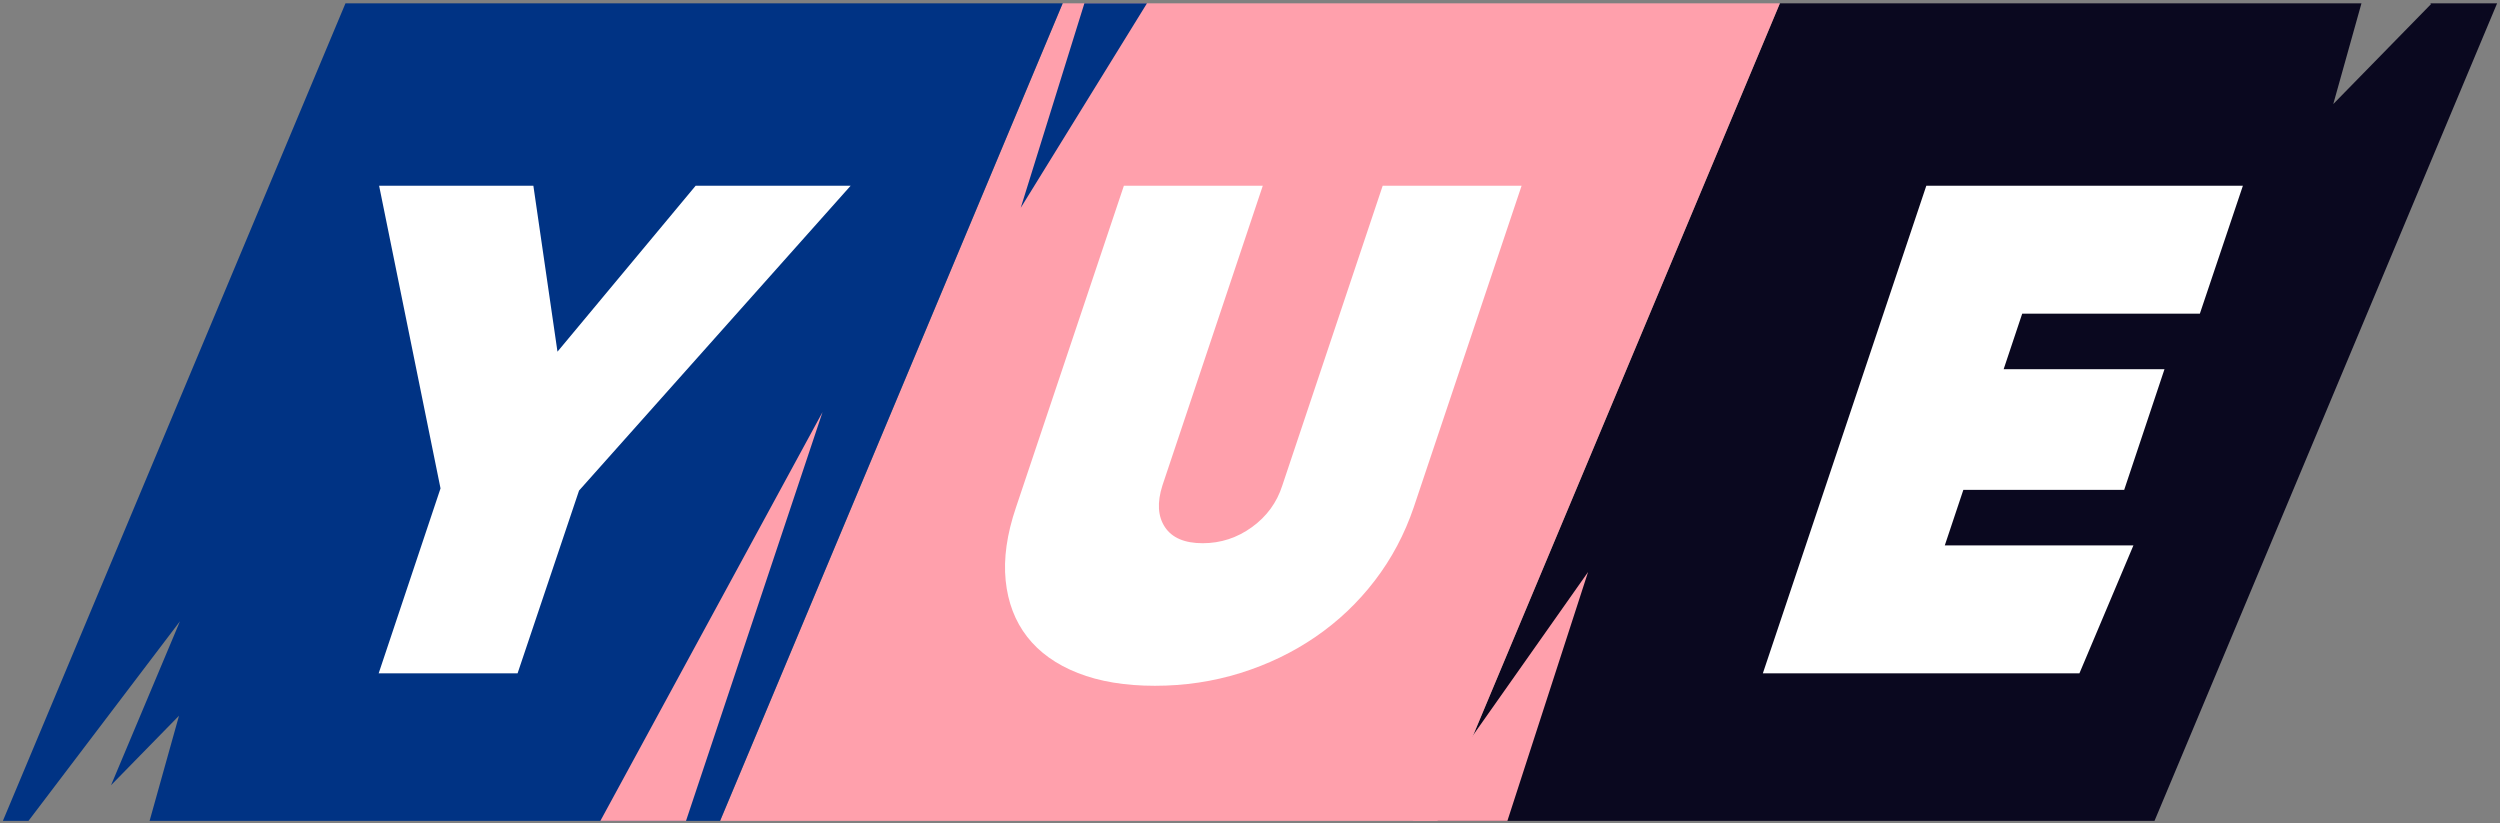
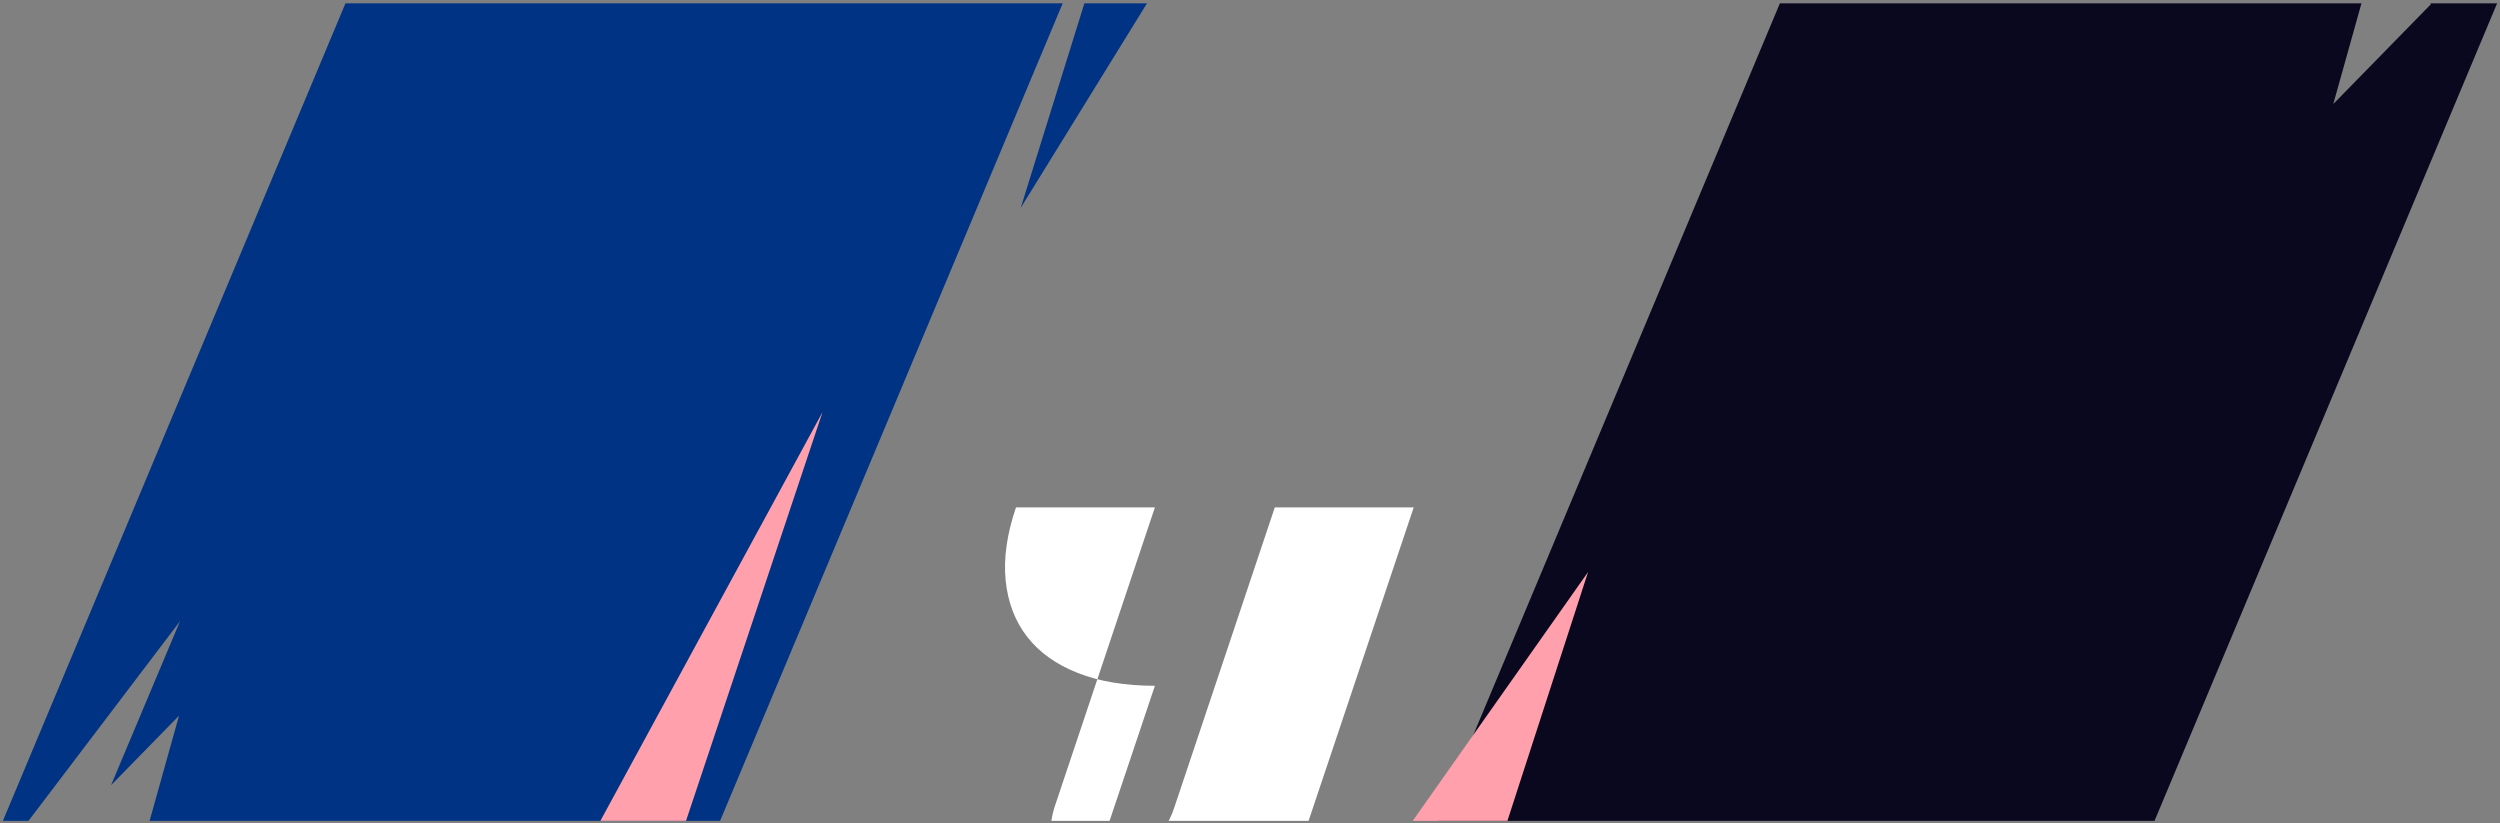
<svg xmlns="http://www.w3.org/2000/svg" width="100%" height="100%" viewBox="0 0 750 247" version="1.1" xmlnsXlink="http://www.w3.org/1999/xlink" xmlSpace="preserve" xmlnsSerif="http://www.serif.com/" style="fill-rule:evenodd;clip-rule:evenodd;stroke-linejoin:round;stroke-miterlimit:2;">
  <rect x="0" y="0" width="750" height="247" fill="#808080" stroke="none" />
  <rect id="YUE-Logo---Full---Color-SVG" serifId="YUE Logo - Full - Color SVG" x="0" y="0.991" width="750" height="245.267" style="fill:none;" />
  <clipPath id="_clip1">
    <rect x="0" y="0.991" width="750" height="245.267" />
  </clipPath>
  <g clip-path="url(#_clip1)">
    <g>
      <rect x="-6" y="0.991" width="759" height="245.267" style="fill:none;" />
      <clipPath id="_clip2">
        <rect x="-6" y="0.991" width="759" height="245.267" />
      </clipPath>
      <g clip-path="url(#_clip2)">
        <path d="M771.766,-53.017l-183.023,-76.696l-244.463,583.372l183.023,76.696l244.463,-583.372Zm-60.467,43.794l-11.317,40.435l29.359,-30.018l-18.042,-10.417Z" style="fill:#0a081f;" />
-         <path d="M588.743,-129.713l-183.023,-76.696l-244.463,583.371l183.023,76.697l244.463,-583.372Z" style="fill:#ffa0ac;" />
        <path d="M405.72,-206.409l-183.023,-76.696l-244.463,583.371l183.023,76.696l244.463,-583.371Zm-372.404,441.968l20.674,-49.175l-50.264,66.226l18.042,10.417l6.694,-15.922l13.928,8.041l11.316,-40.435l-20.39,20.848Z" style="fill:#003384;" />
        <path d="M194.038,281.484l52.724,-157.859l-79.473,146.231l26.749,11.628Z" style="fill:#ffa0ac;" />
        <path d="M330.93,-17.036l-24.709,79.384l43.668,-70.749l-18.959,-8.635Z" style="fill:#003384;" />
        <path d="M446.357,264.34l30.064,-92.736l-56.151,79.693l26.087,13.043Z" style="fill:#ffa0ac;" />
      </g>
-       <path d="M173.713,147.174l-18.442,54.833l-41.673,0l18.558,-55.491l-18.424,-90.804l46.279,-0l7.232,49.789l41.46,-49.789l46.499,-0l-81.489,91.462Z" style="fill:#fff;fill-rule:nonzero;" />
-       <path d="M346.467,205.736c-8.92,0 -16.627,-1.279 -23.121,-3.838c-6.495,-2.559 -11.559,-6.178 -15.194,-10.857c-3.635,-4.679 -5.786,-10.309 -6.453,-16.889c-0.668,-6.58 0.365,-13.891 3.099,-21.933l32.371,-96.507l41.673,-0l-30.113,89.927c-1.634,5.117 -1.382,9.285 0.756,12.502c2.138,3.217 5.912,4.825 11.322,4.825c5.411,-0 10.337,-1.608 14.779,-4.825c4.442,-3.217 7.48,-7.385 9.113,-12.502l30.114,-89.927l41.673,-0l-32.37,96.507c-2.734,8.042 -6.619,15.353 -11.654,21.933c-5.035,6.58 -10.963,12.21 -17.783,16.889c-6.82,4.679 -14.331,8.298 -22.532,10.857c-8.201,2.559 -16.761,3.838 -25.68,3.838Z" style="fill:#fff;fill-rule:nonzero;" />
-       <path d="M606.663,94.095l-5.571,16.67l48.253,-0l-12.084,36.19l-48.253,-0l-5.571,16.669l56.588,-0l-16.2,38.383l-94.971,0l49.045,-146.295l94.972,-0l-12.91,38.383l-53.298,0Z" style="fill:#fff;fill-rule:nonzero;" />
+       <path d="M346.467,205.736c-8.92,0 -16.627,-1.279 -23.121,-3.838c-6.495,-2.559 -11.559,-6.178 -15.194,-10.857c-3.635,-4.679 -5.786,-10.309 -6.453,-16.889c-0.668,-6.58 0.365,-13.891 3.099,-21.933l41.673,-0l-30.113,89.927c-1.634,5.117 -1.382,9.285 0.756,12.502c2.138,3.217 5.912,4.825 11.322,4.825c5.411,-0 10.337,-1.608 14.779,-4.825c4.442,-3.217 7.48,-7.385 9.113,-12.502l30.114,-89.927l41.673,-0l-32.37,96.507c-2.734,8.042 -6.619,15.353 -11.654,21.933c-5.035,6.58 -10.963,12.21 -17.783,16.889c-6.82,4.679 -14.331,8.298 -22.532,10.857c-8.201,2.559 -16.761,3.838 -25.68,3.838Z" style="fill:#fff;fill-rule:nonzero;" />
    </g>
  </g>
</svg>